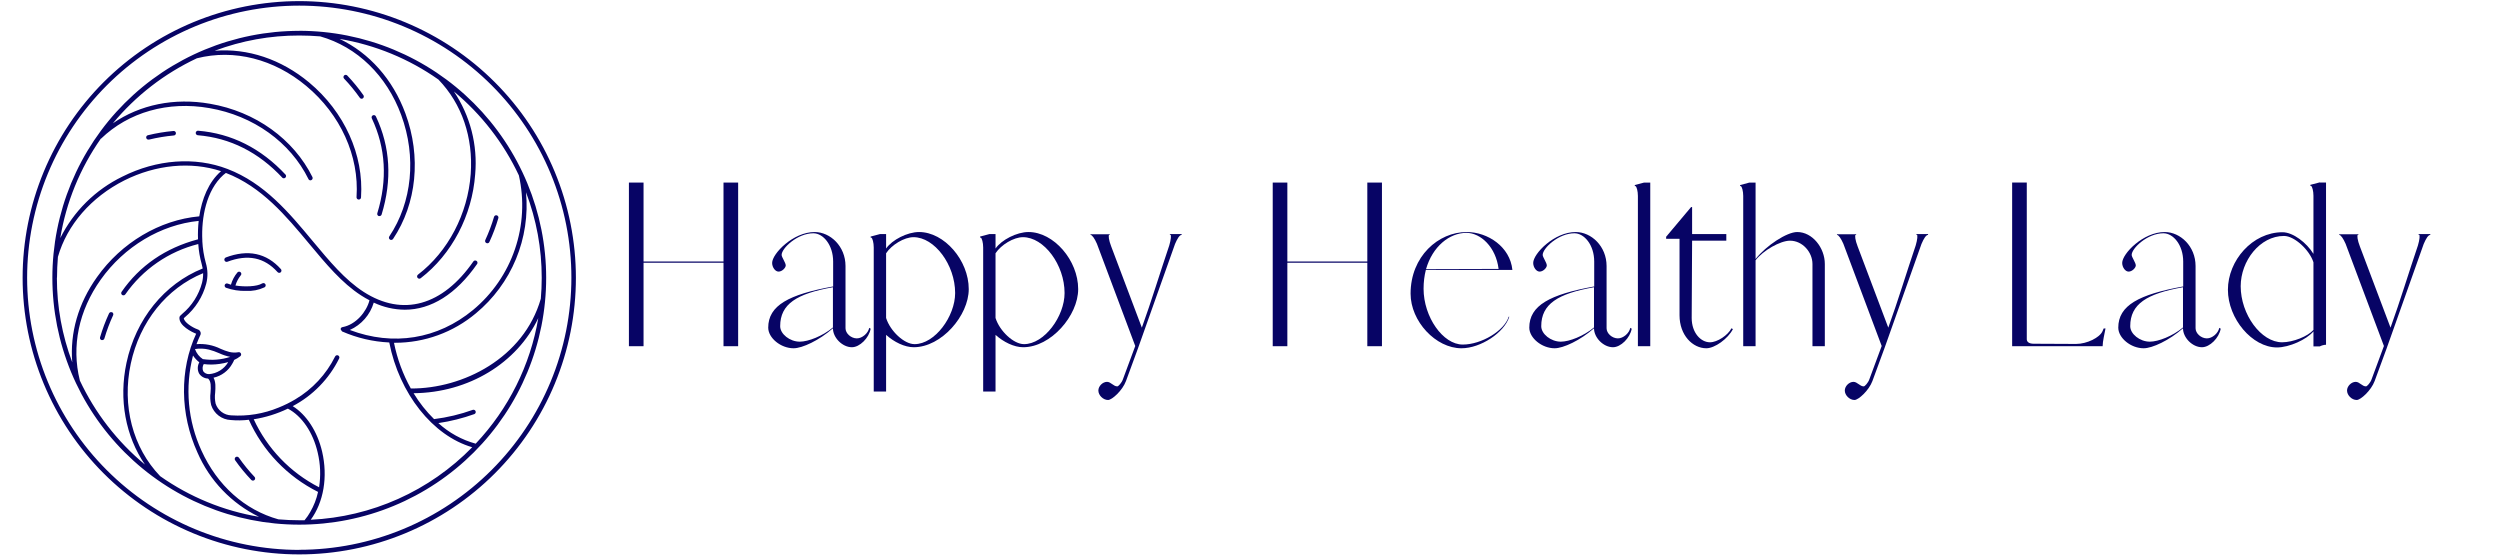
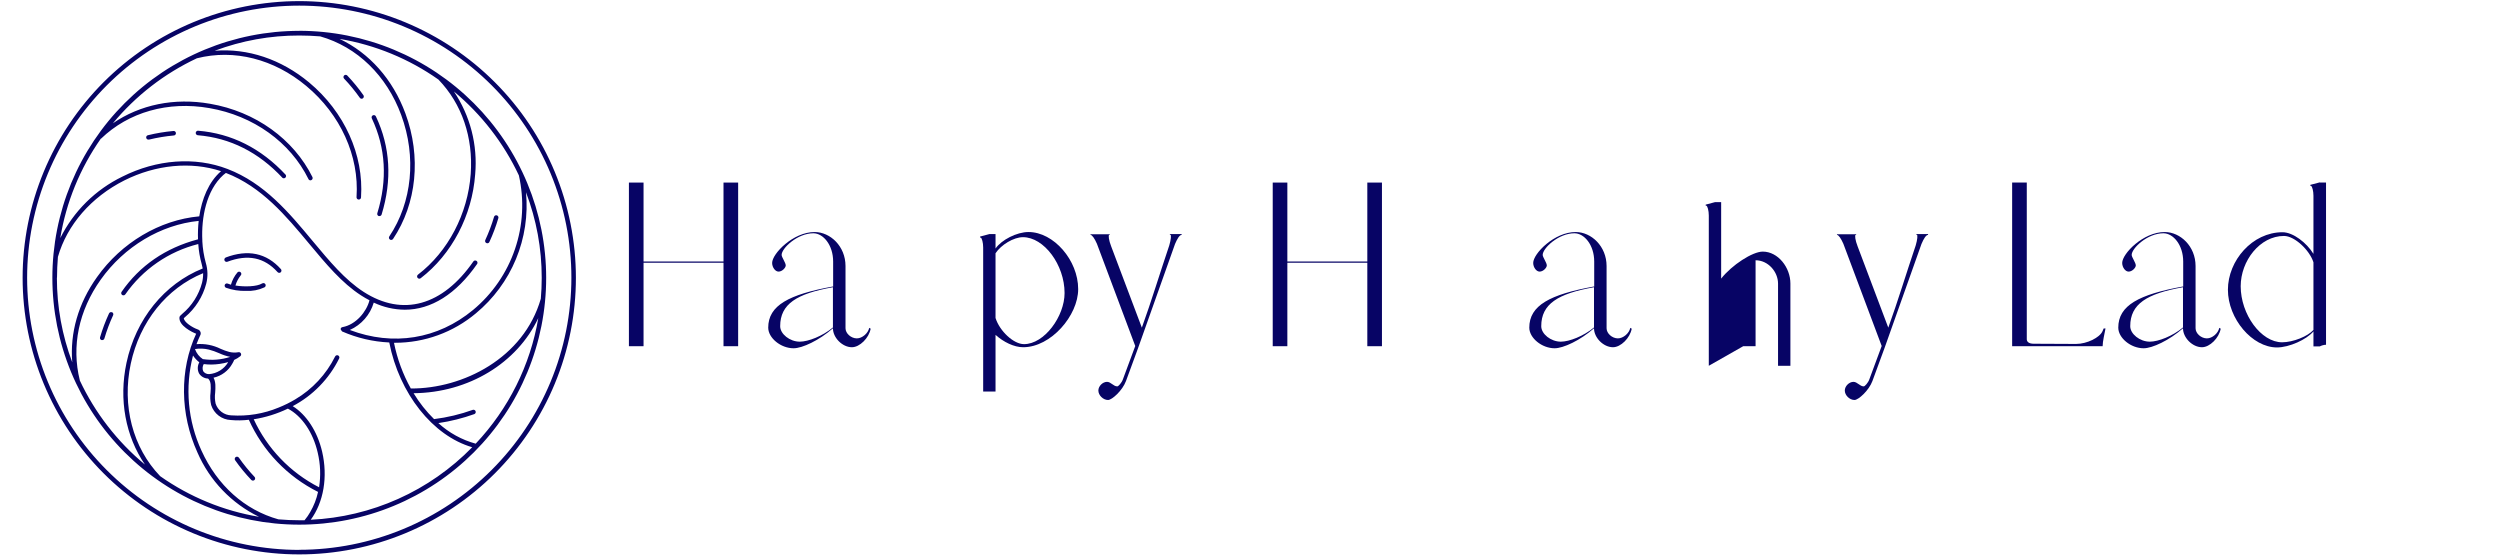
<svg xmlns="http://www.w3.org/2000/svg" xmlns:ns1="http://www.serif.com/" width="100%" height="100%" viewBox="0 0 4688 1042" xml:space="preserve" style="fill-rule:evenodd;clip-rule:evenodd;stroke-linejoin:round;stroke-miterlimit:2;">
  <g id="surface1">
    <g>
      <clipPath id="_clip1">
        <rect x="42.432" y="2.083" width="1037.5" height="1037.34" />
      </clipPath>
      <g clip-path="url(#_clip1)">
        <path d="M370.85,253.597c60.709,5.013 114.16,31.917 158.935,79.997c0.847,0.569 1.774,0.814 2.783,0.716c1.026,-0.098 1.888,-0.505 2.605,-1.221c0.732,-0.716 1.139,-1.595 1.237,-2.604c0.081,-1.009 -0.147,-1.937 -0.717,-2.783c-46.256,-49.675 -101.53,-77.458 -164.42,-82.601c-1.107,0 -2.067,0.374 -2.881,1.123c-0.814,0.749 -1.27,1.676 -1.367,2.767c-0.082,1.107 0.211,2.1 0.879,2.962c0.683,0.879 1.562,1.4 2.653,1.579l0.293,0.065Zm309.619,-69.206c0.455,-0.325 0.83,-0.716 1.123,-1.188c0.293,-0.488 0.488,-0.993 0.586,-1.546c0.097,-0.553 0.081,-1.107 -0.049,-1.66c-0.114,-0.537 -0.342,-1.042 -0.667,-1.498c-9.196,-13.053 -19.304,-25.374 -30.323,-36.93c-0.813,-0.814 -1.79,-1.221 -2.946,-1.221c-1.155,0 -2.132,0.407 -2.946,1.221c-0.797,0.814 -1.188,1.807 -1.188,2.946c0,1.139 0.391,2.132 1.188,2.946c10.694,11.279 20.524,23.258 29.493,35.937c0.83,1.205 1.969,1.807 3.418,1.823c0.846,-0.065 1.611,-0.341 2.311,-0.83Zm27.067,215.511c-0.163,0.537 -0.212,1.091 -0.163,1.644c0.049,0.57 0.195,1.091 0.456,1.595c0.26,0.489 0.602,0.928 1.041,1.286c0.424,0.358 0.912,0.619 1.449,0.798l1.237,0c0.928,-0.017 1.774,-0.293 2.523,-0.847c0.748,-0.553 1.269,-1.286 1.546,-2.164c19.889,-64.893 16.276,-126.661 -10.612,-183.659c-0.212,-0.554 -0.537,-1.042 -0.944,-1.465c-0.407,-0.423 -0.895,-0.733 -1.449,-0.96c-0.537,-0.212 -1.106,-0.326 -1.692,-0.31c-0.602,0.017 -1.156,0.147 -1.693,0.407c-0.537,0.244 -0.993,0.602 -1.383,1.042c-0.391,0.439 -0.684,0.944 -0.863,1.514c-0.179,0.553 -0.244,1.123 -0.179,1.725c0.065,0.586 0.228,1.139 0.521,1.644c26.025,55.224 29.443,114.99 10.205,177.75Zm204.541,55.876c0.569,0.277 1.155,0.423 1.774,0.407c0.83,0.016 1.579,-0.195 2.279,-0.635c0.683,-0.439 1.204,-1.042 1.562,-1.774c6.706,-14.486 12.321,-29.394 16.813,-44.727c0.163,-0.537 0.212,-1.074 0.163,-1.643c-0.065,-0.554 -0.212,-1.075 -0.488,-1.563c-0.261,-0.504 -0.619,-0.928 -1.042,-1.269c-0.439,-0.358 -0.928,-0.619 -1.465,-0.765c-0.537,-0.163 -1.09,-0.228 -1.644,-0.163c-0.553,0.049 -1.09,0.211 -1.578,0.472c-0.489,0.26 -0.912,0.618 -1.27,1.058c-0.358,0.439 -0.602,0.928 -0.765,1.465c-4.411,14.908 -9.88,29.41 -16.406,43.538c-0.228,0.505 -0.358,1.042 -0.391,1.595c-0.016,0.57 0.065,1.107 0.261,1.628c0.195,0.537 0.472,1.009 0.862,1.416c0.375,0.407 0.83,0.732 1.335,0.96Zm-633.252,-194.092l0.993,0c15.12,-3.646 30.42,-6.185 45.898,-7.617c0.602,0 1.156,-0.13 1.709,-0.374c0.537,-0.244 0.993,-0.586 1.4,-1.026c0.39,-0.439 0.683,-0.944 0.862,-1.513c0.196,-0.554 0.261,-1.123 0.196,-1.709c-0.049,-0.603 -0.212,-1.156 -0.505,-1.661c-0.276,-0.52 -0.651,-0.96 -1.123,-1.318c-0.472,-0.374 -0.993,-0.618 -1.562,-0.765c-0.57,-0.146 -1.156,-0.163 -1.742,-0.065c-15.918,1.449 -31.657,4.069 -47.184,7.845c-0.553,0.065 -1.074,0.244 -1.563,0.505c-0.472,0.276 -0.895,0.634 -1.237,1.074c-0.341,0.439 -0.585,0.911 -0.732,1.448c-0.146,0.538 -0.179,1.075 -0.114,1.628c0.065,0.553 0.228,1.074 0.505,1.546c0.276,0.489 0.618,0.895 1.058,1.254c0.439,0.341 0.927,0.585 1.448,0.732c0.537,0.146 1.074,0.195 1.628,0.13l0.065,-0.114Zm144.238,221.354c-0.976,0.472 -1.676,1.237 -2.067,2.246c-0.407,1.026 -0.423,2.051 -0.032,3.077c0.39,1.025 1.074,1.774 2.067,2.278c0.976,0.489 1.985,0.586 3.043,0.293c38.64,-14.632 69.499,-8.317 94.401,19.304c0.83,0.927 1.872,1.399 3.125,1.416c1.074,0.016 2.018,-0.342 2.832,-1.075c0.83,-0.781 1.27,-1.741 1.351,-2.88c0.065,-1.14 -0.276,-2.133 -1.009,-3.011c-27.132,-30.323 -61.995,-37.582 -103.711,-21.778l0,0.13Zm68.327,48.552c-9.57,5.892 -32.633,6.608 -49.919,3.825c2.084,-6.918 5.371,-13.216 9.847,-18.881c0.814,-0.813 1.221,-1.79 1.221,-2.945c0,-1.14 -0.407,-2.133 -1.221,-2.946c-0.813,-0.798 -1.806,-1.189 -2.946,-1.189c-1.139,0 -2.115,0.391 -2.946,1.189c-5.794,6.852 -9.928,14.599 -12.386,23.242c-2.018,-0.537 -3.987,-1.221 -5.908,-2.067c-0.504,-0.228 -1.042,-0.342 -1.611,-0.358c-0.554,0 -1.091,0.081 -1.611,0.293c-0.521,0.211 -0.977,0.504 -1.384,0.895c-0.407,0.39 -0.716,0.846 -0.928,1.351c-0.228,0.521 -0.358,1.058 -0.374,1.627c0,0.57 0.098,1.107 0.293,1.628c0.212,0.537 0.504,0.993 0.895,1.4c0.391,0.407 0.846,0.732 1.367,0.96c12.142,4.281 24.642,6.25 37.517,5.892c12.044,0.651 23.551,-1.563 34.505,-6.608c0.553,-0.261 1.025,-0.619 1.416,-1.074c0.374,-0.456 0.667,-0.977 0.83,-1.547c0.179,-0.586 0.211,-1.172 0.146,-1.774c-0.081,-0.586 -0.276,-1.139 -0.602,-1.66c-0.309,-0.504 -0.716,-0.944 -1.221,-1.286c-0.488,-0.325 -1.041,-0.553 -1.627,-0.667c-0.586,-0.114 -1.188,-0.098 -1.758,0.049c-0.586,0.146 -1.123,0.39 -1.595,0.765l0,-0.114Zm-43.538,326.595c-0.326,-0.472 -0.717,-0.846 -1.189,-1.156c-0.472,-0.309 -0.992,-0.521 -1.546,-0.618c-0.553,-0.098 -1.107,-0.082 -1.66,0.032c-0.553,0.131 -1.058,0.358 -1.514,0.684c-0.455,0.325 -0.846,0.716 -1.139,1.188c-0.309,0.472 -0.505,0.993 -0.602,1.546c-0.098,0.554 -0.098,1.091 0.016,1.644c0.13,0.554 0.342,1.058 0.667,1.514c9.196,13.07 19.304,25.374 30.323,36.93c0.83,0.895 1.855,1.319 3.06,1.302c1.155,0.033 2.132,-0.374 2.962,-1.172c0.39,-0.39 0.7,-0.846 0.911,-1.351c0.212,-0.52 0.326,-1.057 0.326,-1.611c0,-0.553 -0.114,-1.074 -0.326,-1.595c-0.211,-0.504 -0.521,-0.96 -0.911,-1.351c-10.677,-11.312 -20.475,-23.34 -29.378,-36.1l0,0.114Zm113.33,-800.342c-7.585,0 -15.153,0.195 -22.722,0.57c-7.568,0.358 -15.12,0.927 -22.672,1.66c-7.536,0.749 -15.056,1.676 -22.543,2.783c-7.503,1.107 -14.957,2.409 -22.395,3.89c-7.439,1.481 -14.828,3.141 -22.168,4.981c-7.357,1.839 -14.649,3.857 -21.908,6.054c-7.243,2.197 -14.437,4.574 -21.582,7.129c-7.129,2.555 -14.193,5.274 -21.191,8.171c-6.999,2.913 -13.933,5.973 -20.785,9.212c-6.852,3.239 -13.607,6.641 -20.296,10.221c-6.673,3.565 -13.265,7.308 -19.775,11.198c-6.495,3.89 -12.891,7.943 -19.19,12.158c-6.315,4.216 -12.5,8.578 -18.587,13.086c-6.087,4.509 -12.061,9.18 -17.92,13.981c-5.859,4.802 -11.589,9.75 -17.204,14.844c-5.615,5.095 -11.1,10.319 -16.455,15.674c-5.355,5.355 -10.579,10.84 -15.674,16.455c-5.094,5.615 -10.042,11.345 -14.844,17.204c-4.801,5.859 -9.472,11.833 -13.981,17.92c-4.508,6.087 -8.87,12.272 -13.086,18.571c-4.215,6.315 -8.252,12.711 -12.158,19.206c-3.89,6.494 -7.633,13.085 -11.198,19.775c-3.58,6.689 -6.982,13.444 -10.221,20.296c-3.239,6.852 -6.315,13.786 -9.212,20.785c-2.897,6.998 -5.616,14.062 -8.171,21.191c-2.555,7.145 -4.931,14.339 -7.129,21.582c-2.197,7.259 -4.215,14.551 -6.054,21.908c-1.856,7.34 -3.516,14.746 -4.981,22.168c-1.481,7.438 -2.783,14.892 -3.89,22.395c-1.107,7.487 -2.034,15.007 -2.783,22.559c-0.749,7.536 -1.302,15.088 -1.677,22.656c-0.374,7.569 -0.553,15.137 -0.553,22.722c0,7.584 0.179,15.153 0.553,22.721c0.375,7.568 0.928,15.12 1.677,22.656c0.732,7.552 1.66,15.056 2.783,22.559c1.107,7.487 2.409,14.958 3.874,22.396c1.481,7.422 3.141,14.811 4.98,22.168c1.839,7.356 3.858,14.648 6.071,21.907c2.198,7.243 4.574,14.437 7.129,21.566c2.539,7.145 5.274,14.209 8.171,21.208c2.897,6.998 5.973,13.932 9.212,20.768c3.239,6.852 6.641,13.623 10.205,20.312c3.581,6.674 7.308,13.265 11.214,19.759c3.89,6.511 7.943,12.907 12.158,19.206c4.2,6.299 8.562,12.5 13.086,18.587c4.509,6.088 9.164,12.045 13.981,17.904c4.802,5.859 9.75,11.605 14.844,17.204c5.078,5.615 10.303,11.116 15.658,16.471c5.371,5.355 10.856,10.58 16.471,15.658c5.599,5.094 11.345,10.042 17.204,14.844c5.859,4.817 11.833,9.472 17.92,13.981c6.071,4.524 12.272,8.886 18.571,13.086c6.299,4.215 12.695,8.268 19.206,12.158c6.494,3.906 13.085,7.633 19.775,11.214c6.673,3.564 13.444,6.966 20.296,10.205c6.852,3.239 13.77,6.315 20.768,9.212c6.999,2.897 14.079,5.632 21.208,8.187c7.129,2.555 14.323,4.932 21.582,7.129c7.243,2.197 14.551,4.216 21.891,6.055c7.357,1.839 14.746,3.499 22.185,4.98c7.421,1.481 14.892,2.767 22.379,3.89c7.503,1.107 15.023,2.035 22.559,2.783c7.552,0.733 15.104,1.302 22.672,1.661c7.569,0.374 15.137,0.569 22.722,0.569c7.568,0 15.136,-0.195 22.705,-0.569c7.568,-0.359 15.12,-0.928 22.672,-1.661c7.536,-0.748 15.056,-1.676 22.559,-2.783c7.487,-1.107 14.958,-2.409 22.379,-3.89c7.439,-1.481 14.828,-3.141 22.168,-4.98c7.357,-1.839 14.665,-3.858 21.908,-6.055c7.259,-2.197 14.453,-4.574 21.582,-7.129c7.129,-2.555 14.193,-5.273 21.191,-8.187c7.015,-2.897 13.933,-5.957 20.785,-9.196c6.852,-3.255 13.607,-6.657 20.296,-10.221c6.69,-3.581 13.281,-7.308 19.775,-11.214c6.495,-3.89 12.891,-7.943 19.206,-12.158c6.299,-4.2 12.484,-8.562 18.571,-13.086c6.087,-4.509 12.061,-9.164 17.92,-13.981c5.859,-4.802 11.589,-9.75 17.204,-14.844c5.615,-5.095 11.1,-10.319 16.455,-15.674c5.355,-5.355 10.579,-10.84 15.674,-16.455c5.094,-5.615 10.042,-11.361 14.844,-17.22c4.801,-5.843 9.472,-11.817 13.981,-17.904c4.508,-6.087 8.87,-12.288 13.086,-18.587c4.215,-6.299 8.268,-12.712 12.158,-19.206c3.89,-6.494 7.633,-13.086 11.198,-19.775c3.58,-6.69 6.982,-13.444 10.221,-20.296c3.239,-6.853 6.315,-13.786 9.212,-20.785c2.897,-6.999 5.616,-14.062 8.171,-21.208c2.555,-7.129 4.932,-14.323 7.129,-21.582c2.197,-7.242 4.232,-14.55 6.071,-21.907c1.839,-7.341 3.499,-14.73 4.98,-22.168c1.465,-7.438 2.767,-14.893 3.874,-22.396c1.123,-7.503 2.051,-15.023 2.783,-22.559c0.749,-7.535 1.302,-15.104 1.677,-22.672c0.374,-7.568 0.553,-15.137 0.553,-22.721c0,-7.569 -0.195,-15.137 -0.57,-22.706c-0.374,-7.568 -0.944,-15.12 -1.692,-22.656c-0.749,-7.536 -1.677,-15.055 -2.8,-22.558c-1.123,-7.487 -2.409,-14.942 -3.906,-22.38c-1.481,-7.422 -3.141,-14.811 -4.981,-22.168c-1.855,-7.34 -3.873,-14.632 -6.071,-21.891c-2.213,-7.243 -4.589,-14.437 -7.145,-21.566c-2.555,-7.129 -5.29,-14.193 -8.187,-21.191c-2.897,-6.999 -5.973,-13.933 -9.212,-20.769c-3.239,-6.852 -6.657,-13.623 -10.221,-20.296c-3.581,-6.673 -7.308,-13.265 -11.214,-19.759c-3.89,-6.51 -7.943,-12.907 -12.159,-19.206c-4.199,-6.298 -8.561,-12.483 -13.086,-18.571c-4.508,-6.087 -9.163,-12.044 -13.964,-17.903c-4.818,-5.86 -9.766,-11.589 -14.844,-17.204c-5.095,-5.615 -10.319,-11.1 -15.674,-16.455c-5.355,-5.355 -10.84,-10.58 -16.455,-15.674c-5.615,-5.094 -11.344,-10.042 -17.204,-14.844c-5.843,-4.801 -11.816,-9.472 -17.903,-13.981c-6.088,-4.508 -12.273,-8.87 -18.571,-13.086c-6.299,-4.215 -12.696,-8.268 -19.19,-12.158c-6.494,-3.906 -13.086,-7.633 -19.759,-11.214c-6.689,-3.565 -13.444,-6.983 -20.296,-10.222c-6.852,-3.238 -13.77,-6.315 -20.768,-9.212c-6.999,-2.913 -14.063,-5.631 -21.192,-8.203c-7.129,-2.555 -14.323,-4.932 -21.566,-7.129c-7.259,-2.213 -14.55,-4.232 -21.891,-6.087c-7.357,-1.839 -14.746,-3.499 -22.168,-4.98c-7.438,-1.498 -14.892,-2.8 -22.379,-3.907c-7.504,-1.123 -15.023,-2.051 -22.559,-2.799c-7.536,-0.749 -15.088,-1.319 -22.656,-1.693c-7.569,-0.391 -15.137,-0.57 -22.705,-0.586l0,0.114Zm-371.68,202.132c51.676,-49.739 125.602,-70.801 203.011,-57.291c82.585,14.225 151.904,64.013 185.889,133.089c0.765,1.611 2.05,2.425 3.841,2.425c0.683,-0.033 1.334,-0.228 1.937,-0.586c0.602,-0.342 1.09,-0.814 1.465,-1.4c0.374,-0.586 0.585,-1.22 0.651,-1.904c0.065,-0.7 -0.033,-1.367 -0.277,-2.018c-35.401,-71.55 -107.031,-123.063 -192.09,-137.696c-67.025,-11.8 -131.575,1.709 -182.243,36.638c21.452,-25.863 45.459,-49.089 72.022,-69.662c26.578,-20.573 55.078,-37.988 85.498,-52.278c69.791,-17.692 144.482,1.351 205.013,51.806c64.241,53.451 99.577,131.315 94.385,208.187c-0.098,0.586 -0.066,1.172 0.081,1.758c0.146,0.57 0.407,1.107 0.781,1.579c0.374,0.455 0.814,0.83 1.351,1.123c0.521,0.276 1.091,0.439 1.676,0.472c0.603,0.049 1.189,-0.033 1.742,-0.244c0.57,-0.196 1.058,-0.505 1.497,-0.928c0.424,-0.407 0.765,-0.895 0.993,-1.449c0.228,-0.553 0.326,-1.123 0.31,-1.725c5.322,-79.574 -31.137,-160.107 -97.461,-215.332c-52.507,-43.652 -115.332,-64.421 -176.986,-59.342c51.188,-19.141 104.118,-28.679 158.756,-28.614c13.217,0 26.254,0.586 39.177,1.644c69.271,19.71 124.609,73.454 151.855,147.494c28.907,78.466 20.541,163.541 -22.298,227.555c-0.325,0.456 -0.553,0.96 -0.667,1.514c-0.114,0.553 -0.13,1.106 -0.016,1.66c0.097,0.553 0.309,1.074 0.634,1.546c0.31,0.472 0.7,0.863 1.172,1.172c0.7,0.504 1.481,0.765 2.36,0.765c1.498,-0.033 2.686,-0.651 3.532,-1.888c44.369,-66.244 53.109,-154.216 23.193,-235.221c-23.6,-64.063 -67.675,-113.493 -123.535,-139.877c33.382,5.615 65.723,14.86 97.022,27.735c31.299,12.874 60.791,29.052 88.46,48.551c43.945,45.606 65.365,108.317 60.466,176.986c-5.42,74.918 -42.416,145.54 -98.877,188.786c-0.44,0.341 -0.814,0.748 -1.091,1.22c-0.293,0.489 -0.472,1.009 -0.553,1.563c-0.082,0.553 -0.049,1.09 0.097,1.644c0.147,0.537 0.391,1.025 0.717,1.481c0.341,0.439 0.748,0.814 1.237,1.09c0.472,0.293 0.992,0.472 1.546,0.554c0.553,0.065 1.107,0.048 1.644,-0.098c0.537,-0.147 1.041,-0.391 1.481,-0.732c58.398,-44.776 96.582,-117.627 102.181,-194.971c1.204,-13.607 1.253,-27.197 0.13,-40.804c-1.107,-13.607 -3.369,-27.018 -6.755,-40.235c-3.401,-13.216 -7.894,-26.058 -13.476,-38.509c-5.583,-12.451 -12.175,-24.349 -19.776,-35.677c25.814,21.452 49.008,45.459 69.564,72.005c20.541,26.547 37.972,55.013 52.263,85.401c2.571,11.426 4.345,22.965 5.338,34.635c0.993,11.67 1.172,23.34 0.537,35.043c-0.618,11.686 -2.034,23.291 -4.264,34.781c-2.214,11.491 -5.225,22.787 -9.001,33.871c-3.776,11.084 -8.301,21.859 -13.558,32.324c-5.257,10.449 -11.214,20.508 -17.854,30.143c-6.657,9.652 -13.933,18.783 -21.843,27.425c-7.894,8.627 -16.357,16.683 -25.374,24.154c-66.309,54.867 -149.919,68.262 -231.039,37.468c5.388,-2.409 10.433,-5.355 15.17,-8.855c4.736,-3.499 9.033,-7.454 12.906,-11.881c3.874,-4.427 7.243,-9.229 10.075,-14.388c2.832,-5.16 5.078,-10.563 6.755,-16.211c18.441,8.691 37.842,13.135 58.219,13.346c49.268,0 96.354,-29.15 135.694,-85.905c0.586,-0.96 0.748,-1.985 0.52,-3.076c-0.227,-1.107 -0.813,-1.969 -1.725,-2.604c-0.927,-0.635 -1.937,-0.879 -3.043,-0.716c-1.107,0.163 -2.019,0.683 -2.718,1.562c-57.813,83.48 -132.797,104.362 -205.827,57.341c-34.994,-22.542 -64.242,-57.699 -95.28,-94.922c-44.597,-53.63 -90.739,-109.082 -160.287,-135.693c-60.661,-23.243 -132.454,-17.985 -196.989,14.453c-12.532,6.087 -24.495,13.151 -35.856,21.207c-11.377,8.041 -22.005,16.976 -31.901,26.775c-9.912,9.814 -18.929,20.361 -27.099,31.656c-8.155,11.28 -15.349,23.161 -21.55,35.645c5.518,-33.578 14.697,-66.13 27.555,-97.624c12.859,-31.51 29.069,-61.181 48.617,-89.046l0.293,0.13Zm-82.601,260.808c0,-13.152 0.651,-26.189 1.709,-39.112c17.122,-59.928 62.484,-112.093 124.658,-143.408c59.001,-29.508 124.724,-35.872 181.25,-17.285c-23.6,20.589 -35.937,52.327 -40.836,84.717c-74.268,6.77 -145.834,49.251 -191.667,113.802c-35.4,49.381 -51.091,105.062 -46.501,159.993c-19.205,-51.204 -28.825,-104.134 -28.841,-158.821l0.228,0.114Zm42.773,192.334c-15.917,-63.656 -2.067,-130.681 39.242,-188.786c44.01,-61.947 112.5,-102.946 183.643,-110.091c-1.254,11.474 -1.661,22.981 -1.237,34.521c-61.182,16.276 -109.375,49.43 -143.295,98.454c-0.325,0.456 -0.553,0.96 -0.683,1.513c-0.114,0.554 -0.13,1.107 -0.033,1.661c0.098,0.553 0.309,1.074 0.619,1.546c0.309,0.472 0.683,0.862 1.155,1.188c0.716,0.472 1.498,0.7 2.36,0.7c1.514,0.032 2.686,-0.57 3.548,-1.823c8.106,-11.637 17.188,-22.461 27.247,-32.471c10.058,-10.009 20.931,-19.059 32.617,-27.116c11.67,-8.056 23.974,-15.006 36.898,-20.849c12.939,-5.86 26.285,-10.498 40.039,-13.965c0.846,12.777 2.978,25.325 6.429,37.646c0.765,2.832 1.416,5.551 1.888,8.204c-72.087,28.955 -125.472,94.921 -142.937,176.985c-14.697,68.783 -1.774,137.63 34.62,190.723c-25.961,-21.517 -49.268,-45.638 -69.906,-72.315c-20.654,-26.676 -38.135,-55.306 -52.441,-85.839l0.227,0.114Zm150.684,179.817c-51.383,-53.385 -71.973,-132.096 -55.159,-210.905c16.813,-78.825 67.252,-141.601 135.693,-169.743c0.098,6.12 -0.586,12.126 -2.067,18.067c-3.044,11.377 -7.715,22.038 -14.046,31.982c-6.332,9.929 -14.03,18.685 -23.064,26.237c-3.597,3.19 -4.964,4.427 -5.192,6.543c-1.595,15.528 24.008,28.028 31.316,30.681c-31.267,67.61 -30.372,150.732 2.425,222.77c5.68,13.069 12.467,25.537 20.345,37.402c7.894,11.865 16.764,22.933 26.627,33.219c9.864,10.303 20.541,19.646 32.048,28.028c11.523,8.398 23.681,15.706 36.491,21.94c-33.366,-5.599 -65.69,-14.844 -96.989,-27.702c-31.283,-12.858 -60.775,-29.036 -88.428,-48.519Zm80.469,-219.173c-7.227,-4.704 -12.289,-11.116 -15.218,-19.222c8.789,-1.383 17.529,-1.025 26.188,1.058c6.494,1.709 12.809,3.923 18.945,6.657c6.738,3.157 13.753,5.469 21.061,6.966c-16.666,5.387 -33.658,6.803 -50.976,4.248l0,0.293Zm46.728,5.908c-1.871,3.093 -4.069,5.941 -6.624,8.513c-2.539,2.571 -5.355,4.801 -8.431,6.705c-3.076,1.905 -6.331,3.418 -9.782,4.558c-3.434,1.123 -6.95,1.823 -10.563,2.099c-2.197,0.114 -4.281,-0.309 -6.25,-1.269c-1.969,-0.961 -3.581,-2.344 -4.85,-4.151c-0.912,-2.181 -1.286,-4.459 -1.107,-6.819c0.179,-2.36 0.879,-4.558 2.116,-6.576c4.785,0.619 9.586,0.912 14.388,0.895c10.563,-0.162 20.931,-1.644 31.103,-4.492l0,0.537Zm143.588,295.915l-9.961,0c-13.168,0 -26.254,-0.586 -39.128,-1.709c-63.346,-17.692 -114.567,-63.721 -144.173,-128.727c-6.397,-13.867 -11.556,-28.174 -15.479,-42.92c-3.922,-14.746 -6.575,-29.736 -7.926,-44.938c-1.351,-15.202 -1.416,-30.404 -0.163,-45.622c1.27,-15.218 3.809,-30.208 7.634,-44.987c3.255,4.883 7.177,9.131 11.8,12.744c-1.807,3.206 -2.751,6.641 -2.849,10.319c-0.097,3.678 0.684,7.162 2.312,10.449c1.839,2.946 4.264,5.274 7.275,6.983c3.011,1.725 6.25,2.62 9.717,2.702c5.908,5.192 5.322,15.397 4.606,26.188c-1.042,7.942 -0.651,15.804 1.188,23.6c1.27,3.923 3.093,7.568 5.469,10.921c2.392,3.369 5.224,6.299 8.496,8.806c3.271,2.49 6.852,4.443 10.726,5.843c3.874,1.416 7.877,2.213 11.995,2.392c11.328,1.042 22.64,0.879 33.92,-0.472c6.559,14.567 14.29,28.467 23.225,41.699c8.936,13.249 18.93,25.619 29.997,37.142c11.052,11.524 23.015,22.022 35.856,31.511c12.858,9.472 26.433,17.773 40.723,24.918c-2.93,13.412 -7.845,26.026 -14.762,37.875c-2.93,5.241 -6.332,10.156 -10.205,14.762l-0.293,0.521Zm-95.573,-189.307c22.395,-3.532 43.815,-10.188 64.257,-20.003c26.237,13.802 47.185,44.482 55.974,82.585c5.094,21.468 5.941,43.099 2.539,64.892c-13.428,-6.868 -26.205,-14.811 -38.314,-23.812c-12.126,-9.017 -23.405,-18.961 -33.838,-29.85c-10.449,-10.905 -19.922,-22.591 -28.418,-35.058c-8.496,-12.484 -15.885,-25.57 -22.2,-39.291l0,0.537Zm106.852,188.786c24.528,-33.219 32.617,-80.892 21.647,-128.141c-8.919,-38.119 -29.508,-69.32 -55.159,-85.319c18.798,-9.929 35.628,-22.494 50.488,-37.728c14.844,-15.218 27.002,-32.357 36.474,-51.416c0.293,-0.505 0.472,-1.058 0.554,-1.644c0.065,-0.586 0.016,-1.156 -0.163,-1.725c-0.163,-0.57 -0.439,-1.074 -0.83,-1.53c-0.374,-0.456 -0.83,-0.798 -1.367,-1.058c-0.537,-0.26 -1.091,-0.407 -1.677,-0.44c-0.602,-0.016 -1.172,0.082 -1.725,0.293c-0.553,0.212 -1.025,0.521 -1.449,0.944c-0.423,0.424 -0.748,0.896 -0.96,1.449c-8.301,16.65 -18.799,31.787 -31.478,45.41c-12.679,13.623 -27.018,25.179 -43.034,34.652c-9.96,5.957 -20.312,11.084 -31.087,15.397c-14.046,5.827 -28.58,9.993 -43.587,12.467c-15.006,2.474 -30.094,3.223 -45.264,2.214c-3.304,-0.081 -6.51,-0.684 -9.619,-1.758c-3.109,-1.09 -5.989,-2.62 -8.626,-4.59c-2.637,-1.985 -4.915,-4.313 -6.836,-6.982c-1.921,-2.686 -3.402,-5.599 -4.427,-8.724c-1.465,-6.836 -1.742,-13.721 -0.814,-20.654c0.651,-9.489 1.351,-20.004 -3.125,-27.897c7.536,-1.677 14.388,-4.818 20.557,-9.457c6.185,-4.622 11.116,-10.335 14.827,-17.09c1.335,-2.164 2.458,-4.427 3.369,-6.787c4.086,-1.823 7.878,-4.134 11.394,-6.901c0.781,-0.602 1.302,-1.383 1.546,-2.344c0.26,-0.96 0.179,-1.904 -0.244,-2.815c-0.407,-0.896 -1.058,-1.579 -1.937,-2.035c-0.895,-0.439 -1.823,-0.57 -2.8,-0.358c-12.744,2.23 -22.233,-1.709 -33.203,-6.315c-14.323,-7.08 -29.443,-10.026 -45.377,-8.854c2.246,-5.892 4.72,-11.8 7.503,-17.692c0.26,-0.602 0.39,-1.237 0.407,-1.888c0.081,-0.928 -0.017,-1.823 -0.261,-2.718c-0.244,-0.879 -0.651,-1.709 -1.188,-2.442c-0.537,-0.748 -1.188,-1.383 -1.953,-1.888c-0.765,-0.521 -1.595,-0.879 -2.49,-1.09c-10.335,-3.662 -25.195,-13.526 -25.912,-20.834l2.36,-2.132c9.685,-8.122 17.904,-17.529 24.675,-28.206c6.771,-10.661 11.784,-22.103 15.039,-34.326c3.385,-13.2 3.109,-26.351 -0.83,-39.405c-3.581,-13.134 -5.729,-26.513 -6.429,-40.12c0.114,-0.553 0.114,-1.091 0,-1.644c-2.132,-42.725 7.487,-94.043 39.29,-122.77c1.644,-1.481 3.239,-2.653 4.899,-3.89c67.188,25.895 112.5,80.338 156.332,132.975c31.445,37.744 61.116,73.438 97.168,96.68c5.257,3.369 10.498,6.445 15.755,9.147c-5.436,21.419 -25.554,45.85 -50.684,50.325c-0.569,0.082 -1.107,0.277 -1.595,0.586l-0.7,0.603c-0.228,0.244 -0.423,0.52 -0.586,0.813c-0.211,0.326 -0.374,0.651 -0.472,1.01c-0.032,0.276 -0.032,0.553 0,0.83c0,0.407 0,0.765 2.653,4.248c28.223,12.321 57.715,19.222 88.493,20.703c18.636,95.817 81.706,175.097 155.518,196.452c-9.912,10.156 -20.28,19.808 -31.087,28.987c-10.824,9.164 -22.038,17.806 -33.676,25.928c-11.621,8.122 -23.6,15.674 -35.937,22.673c-12.337,6.982 -24.984,13.395 -37.923,19.189c-12.94,5.811 -26.123,11.003 -39.551,15.56c-13.428,4.573 -27.035,8.496 -40.82,11.784c-13.802,3.287 -27.718,5.924 -41.765,7.91c-14.046,1.986 -28.141,3.304 -42.317,3.955l0.016,0.423Zm309.896,-143.017c-13.086,-3.565 -25.57,-8.61 -37.451,-15.137c-11.898,-6.527 -22.852,-14.372 -32.878,-23.503c23.112,-3.401 45.638,-9.049 67.611,-16.927c1.025,-0.456 1.741,-1.204 2.181,-2.23c0.439,-1.009 0.455,-2.05 0.081,-3.092c-0.374,-1.058 -1.058,-1.823 -2.051,-2.344c-0.993,-0.504 -2.018,-0.602 -3.092,-0.293c-23.617,8.48 -47.852,14.291 -72.754,17.399c-14.828,-14.583 -27.621,-30.761 -38.395,-48.551c103.353,-0.944 194.157,-56.755 233.854,-140.886c-3.727,21.94 -9.033,43.474 -15.934,64.633c-6.901,21.158 -15.3,41.682 -25.228,61.604c-9.912,19.922 -21.241,38.998 -33.968,57.259c-12.728,18.246 -26.709,35.466 -41.976,51.661l0,0.407Zm-121.713,-103.125c-15.087,-27.051 -25.683,-55.762 -31.787,-86.133l1.937,0c13.753,0 27.409,-1.205 40.951,-3.581c13.541,-2.393 26.774,-5.941 39.697,-10.645c12.923,-4.703 25.342,-10.498 37.24,-17.366c11.914,-6.869 23.144,-14.73 33.675,-23.568c8.219,-6.803 15.999,-14.079 23.34,-21.826c7.34,-7.747 14.176,-15.902 20.507,-24.495c6.348,-8.578 12.142,-17.513 17.399,-26.807c5.241,-9.294 9.913,-18.864 13.998,-28.711c4.085,-9.863 7.552,-19.938 10.4,-30.225c2.865,-10.27 5.078,-20.686 6.657,-31.25c1.595,-10.546 2.523,-21.158 2.816,-31.819c0.293,-10.677 -0.065,-21.322 -1.074,-31.934c19.661,51.725 29.492,105.241 29.492,160.531c0,13.2 -0.57,26.253 -1.709,39.111c-31.983,111.556 -146.257,168.783 -243.539,168.311l0,0.407Zm-209.423,-726.823c-8.496,0 -16.976,0.211 -25.456,0.618c-8.48,0.423 -16.943,1.042 -25.391,1.888c-8.447,0.83 -16.878,1.856 -25.276,3.109c-8.399,1.237 -16.765,2.702 -25.082,4.346c-8.333,1.66 -16.618,3.515 -24.853,5.582c-8.236,2.067 -16.407,4.33 -24.528,6.787c-8.122,2.474 -16.195,5.127 -24.186,7.992c-7.992,2.864 -15.902,5.924 -23.747,9.163c-7.845,3.256 -15.609,6.69 -23.275,10.319c-7.682,3.63 -15.267,7.455 -22.754,11.442c-7.487,4.004 -14.86,8.187 -22.152,12.549c-7.275,4.378 -14.453,8.919 -21.517,13.623c-7.047,4.72 -13.997,9.603 -20.817,14.665c-6.819,5.062 -13.509,10.286 -20.068,15.674c-6.559,5.387 -12.988,10.921 -19.271,16.618c-6.299,5.713 -12.435,11.556 -18.441,17.561c-6.005,6.006 -11.865,12.159 -17.561,18.441c-5.697,6.299 -11.247,12.712 -16.634,19.287c-5.388,6.56 -10.612,13.249 -15.658,20.069c-5.062,6.819 -9.945,13.753 -14.665,20.817c-4.72,7.064 -9.261,14.225 -13.623,21.517c-4.362,7.275 -8.545,14.664 -12.549,22.151c-4.004,7.487 -7.812,15.056 -11.442,22.738c-3.629,7.666 -7.08,15.43 -10.319,23.275c-3.255,7.845 -6.315,15.771 -9.163,23.763c-2.865,7.991 -5.534,16.048 -7.992,24.17c-2.457,8.121 -4.736,16.308 -6.787,24.544c-2.067,8.236 -3.922,16.504 -5.582,24.837c-1.661,8.334 -3.109,16.683 -4.346,25.082c-1.253,8.398 -2.295,16.829 -3.125,25.276c-0.83,8.448 -1.449,16.911 -1.872,25.391c-0.423,8.48 -0.618,16.96 -0.618,25.456c0,8.496 0.195,16.976 0.618,25.455c0.423,8.48 1.042,16.944 1.872,25.391c0.83,8.447 1.872,16.878 3.125,25.277c1.237,8.398 2.685,16.748 4.346,25.081c1.66,8.317 3.515,16.602 5.582,24.837c2.051,8.236 4.33,16.423 6.787,24.545c2.458,8.121 5.127,16.178 7.992,24.169c2.848,7.992 5.908,15.918 9.163,23.764c3.239,7.845 6.69,15.608 10.319,23.274c3.63,7.683 7.438,15.251 11.442,22.738c4.004,7.487 8.187,14.876 12.549,22.152c4.362,7.291 8.903,14.453 13.623,21.516c4.72,7.064 9.603,13.998 14.665,20.818c5.046,6.819 10.27,13.509 15.658,20.068c5.387,6.575 10.937,12.988 16.634,19.287c5.696,6.283 11.556,12.435 17.561,18.441c6.006,6.006 12.142,11.849 18.441,17.562c6.283,5.696 12.712,11.246 19.271,16.617c6.559,5.388 13.265,10.612 20.085,15.674c6.803,5.062 13.753,9.945 20.817,14.665c7.047,4.704 14.225,9.245 21.5,13.623c7.292,4.362 14.665,8.545 22.152,12.549c7.487,3.988 15.072,7.812 22.754,11.442c7.666,3.629 15.43,7.064 23.275,10.319c7.845,3.239 15.755,6.299 23.747,9.163c7.991,2.865 16.064,5.518 24.186,7.992c8.121,2.458 16.292,4.72 24.528,6.787c8.235,2.067 16.52,3.923 24.853,5.583c8.317,1.644 16.683,3.092 25.082,4.345c8.398,1.254 16.829,2.279 25.276,3.125c8.448,0.83 16.911,1.449 25.391,1.872c8.48,0.407 16.96,0.619 25.456,0.619c8.479,0 16.976,-0.212 25.455,-0.619c8.464,-0.423 16.944,-1.042 25.391,-1.872c8.447,-0.846 16.862,-1.871 25.26,-3.125c8.399,-1.253 16.765,-2.701 25.098,-4.345c8.317,-1.66 16.602,-3.516 24.837,-5.583c8.236,-2.067 16.407,-4.329 24.545,-6.787c8.121,-2.474 16.178,-5.127 24.17,-7.992c7.991,-2.864 15.917,-5.924 23.746,-9.163c7.845,-3.255 15.609,-6.69 23.291,-10.319c7.666,-3.63 15.251,-7.454 22.738,-11.442c7.487,-4.004 14.876,-8.187 22.152,-12.549c7.275,-4.378 14.453,-8.919 21.517,-13.623c7.047,-4.72 13.997,-9.603 20.817,-14.665c6.819,-5.062 13.509,-10.286 20.068,-15.674c6.559,-5.371 12.988,-10.921 19.287,-16.617c6.283,-5.713 12.435,-11.556 18.441,-17.562c5.989,-6.006 11.849,-12.158 17.545,-18.441c5.713,-6.299 11.247,-12.712 16.634,-19.287c5.388,-6.559 10.612,-13.249 15.658,-20.068c5.062,-6.82 9.945,-13.754 14.665,-20.818c4.72,-7.063 9.261,-14.225 13.623,-21.516c4.362,-7.276 8.545,-14.665 12.549,-22.152c4.004,-7.487 7.828,-15.055 11.458,-22.738c3.63,-7.666 7.064,-15.429 10.303,-23.274c3.255,-7.846 6.315,-15.772 9.163,-23.764c2.865,-7.991 5.534,-16.048 7.992,-24.169c2.474,-8.122 4.736,-16.309 6.787,-24.545c2.067,-8.235 3.922,-16.52 5.582,-24.837c1.661,-8.333 3.109,-16.683 4.362,-25.081c1.237,-8.399 2.279,-16.83 3.109,-25.277c0.83,-8.447 1.465,-16.911 1.872,-25.391c0.423,-8.479 0.635,-16.959 0.635,-25.455c-0.017,-8.48 -0.228,-16.976 -0.651,-25.44c-0.424,-8.48 -1.058,-16.943 -1.888,-25.39c-0.831,-8.448 -1.888,-16.862 -3.142,-25.261c-1.237,-8.398 -2.702,-16.764 -4.362,-25.081c-1.66,-8.334 -3.532,-16.602 -5.582,-24.837c-2.067,-8.236 -4.346,-16.407 -6.804,-24.528c-2.474,-8.122 -5.143,-16.179 -8.008,-24.17c-2.864,-7.992 -5.924,-15.902 -9.163,-23.747c-3.255,-7.845 -6.689,-15.593 -10.335,-23.259c-3.63,-7.682 -7.438,-15.25 -11.442,-22.737c-4.004,-7.487 -8.187,-14.877 -12.565,-22.152c-4.362,-7.275 -8.903,-14.453 -13.623,-21.501c-4.704,-7.063 -9.603,-13.997 -14.649,-20.817c-5.062,-6.803 -10.286,-13.492 -15.674,-20.052c-5.387,-6.575 -10.921,-12.988 -16.618,-19.287c-5.712,-6.282 -11.556,-12.435 -17.561,-18.424c-6.006,-6.006 -12.142,-11.866 -18.441,-17.562c-6.283,-5.697 -12.712,-11.247 -19.271,-16.634c-6.559,-5.371 -13.249,-10.596 -20.068,-15.658c-6.82,-5.062 -13.754,-9.944 -20.801,-14.665c-7.064,-4.72 -14.225,-9.261 -21.501,-13.623c-7.291,-4.362 -14.665,-8.545 -22.151,-12.548c-7.487,-4.004 -15.056,-7.829 -22.738,-11.459c-7.666,-3.629 -15.43,-7.064 -23.259,-10.319c-7.845,-3.255 -15.771,-6.315 -23.746,-9.179c-7.992,-2.849 -16.049,-5.518 -24.17,-7.992c-8.122,-2.458 -16.309,-4.736 -24.528,-6.803c-8.236,-2.067 -16.52,-3.923 -24.837,-5.583c-8.334,-1.66 -16.683,-3.125 -25.082,-4.378c-8.398,-1.254 -16.813,-2.295 -25.26,-3.125c-8.448,-0.847 -16.911,-1.465 -25.391,-1.888c-8.48,-0.424 -16.96,-0.651 -25.439,-0.651Zm0,1029.07c-8.366,0 -16.7,-0.212 -25.049,-0.619c-8.334,-0.407 -16.667,-1.025 -24.984,-1.839c-8.301,-0.83 -16.585,-1.839 -24.853,-3.076c-8.269,-1.221 -16.488,-2.653 -24.675,-4.281c-8.203,-1.627 -16.341,-3.45 -24.447,-5.485c-8.089,-2.034 -16.145,-4.248 -24.137,-6.673c-7.991,-2.425 -15.918,-5.046 -23.779,-7.861c-7.862,-2.816 -15.658,-5.827 -23.373,-9.017c-7.714,-3.19 -15.348,-6.576 -22.9,-10.157c-7.552,-3.564 -15.006,-7.324 -22.363,-11.263c-7.373,-3.922 -14.632,-8.04 -21.794,-12.337c-7.178,-4.297 -14.225,-8.756 -21.175,-13.395c-6.934,-4.639 -13.77,-9.456 -20.475,-14.421c-6.706,-4.98 -13.282,-10.123 -19.743,-15.413c-6.462,-5.306 -12.777,-10.758 -18.962,-16.357c-6.185,-5.616 -12.239,-11.377 -18.147,-17.286c-5.909,-5.891 -11.654,-11.946 -17.269,-18.131c-5.616,-6.185 -11.068,-12.516 -16.358,-18.962c-5.306,-6.461 -10.433,-13.053 -15.413,-19.759c-4.981,-6.705 -9.782,-13.525 -14.421,-20.475c-4.638,-6.95 -9.114,-13.997 -13.395,-21.159c-4.297,-7.161 -8.415,-14.42 -12.353,-21.793c-3.939,-7.374 -7.683,-14.828 -11.263,-22.38c-3.565,-7.536 -6.95,-15.169 -10.14,-22.9c-3.207,-7.715 -6.202,-15.495 -9.017,-23.357c-2.816,-7.861 -5.437,-15.804 -7.862,-23.795c-2.425,-7.992 -4.655,-16.032 -6.673,-24.137c-2.034,-8.09 -3.874,-16.244 -5.501,-24.431c-1.628,-8.203 -3.044,-16.422 -4.281,-24.674c-1.22,-8.269 -2.246,-16.553 -3.06,-24.87c-0.813,-8.301 -1.432,-16.634 -1.839,-24.984c-0.407,-8.333 -0.618,-16.683 -0.618,-25.032c0,-8.35 0.211,-16.7 0.618,-25.033c0.407,-8.35 1.026,-16.683 1.839,-24.984c0.814,-8.317 1.84,-16.601 3.06,-24.869c1.237,-8.252 2.653,-16.488 4.281,-24.675c1.644,-8.187 3.467,-16.341 5.501,-24.43c2.018,-8.106 4.248,-16.146 6.673,-24.154c2.425,-7.991 5.046,-15.918 7.862,-23.779c2.815,-7.862 5.81,-15.658 9.017,-23.373c3.19,-7.714 6.575,-15.348 10.14,-22.884c3.58,-7.552 7.324,-15.022 11.263,-22.379c3.938,-7.373 8.056,-14.632 12.353,-21.794c4.281,-7.161 8.757,-14.225 13.395,-21.159c4.639,-6.95 9.44,-13.769 14.421,-20.475c4.98,-6.722 10.107,-13.298 15.413,-19.759c5.29,-6.445 10.742,-12.777 16.358,-18.962c5.615,-6.185 11.36,-12.239 17.269,-18.131c5.908,-5.908 11.962,-11.67 18.147,-17.285c6.185,-5.599 12.5,-11.052 18.962,-16.358c6.461,-5.29 13.037,-10.433 19.743,-15.413c6.705,-4.964 13.541,-9.782 20.475,-14.421c6.95,-4.638 13.997,-9.098 21.175,-13.395c7.162,-4.297 14.421,-8.415 21.794,-12.337c7.357,-3.939 14.811,-7.699 22.363,-11.263c7.552,-3.581 15.186,-6.966 22.9,-10.156c7.715,-3.191 15.511,-6.202 23.373,-9.017c7.861,-2.816 15.788,-5.437 23.779,-7.862c7.992,-2.425 16.048,-4.638 24.137,-6.673c8.106,-2.034 16.26,-3.857 24.447,-5.485c8.187,-1.628 16.406,-3.06 24.675,-4.281c8.268,-1.237 16.552,-2.246 24.853,-3.076c8.317,-0.814 16.65,-1.432 24.984,-1.839c8.349,-0.407 16.683,-0.618 25.049,-0.618c8.349,0 16.699,0.211 25.032,0.618c8.35,0.407 16.667,1.025 24.984,1.839c8.301,0.83 16.601,1.839 24.853,3.076c8.269,1.221 16.488,2.653 24.675,4.281c8.203,1.628 16.341,3.451 24.447,5.485c8.105,2.035 16.145,4.248 24.137,6.673c7.991,2.425 15.918,5.046 23.779,7.862c7.862,2.815 15.658,5.826 23.373,9.017c7.714,3.19 15.348,6.575 22.9,10.156c7.552,3.564 15.006,7.324 22.38,11.263c7.356,3.922 14.615,8.04 21.793,12.337c7.162,4.297 14.209,8.757 21.159,13.395c6.934,4.639 13.77,9.457 20.475,14.421c6.706,4.98 13.282,10.123 19.743,15.413c6.462,5.306 12.777,10.759 18.962,16.358c6.201,5.615 12.239,11.377 18.147,17.285c5.909,5.892 11.67,11.946 17.269,18.131c5.616,6.185 11.068,12.517 16.358,18.962c5.306,6.461 10.433,13.037 15.413,19.759c4.981,6.706 9.782,13.525 14.421,20.475c4.638,6.934 9.114,13.998 13.395,21.159c4.297,7.162 8.415,14.421 12.353,21.794c3.939,7.357 7.699,14.827 11.263,22.379c3.565,7.536 6.95,15.17 10.157,22.884c3.19,7.732 6.201,15.511 9,23.373c2.816,7.861 5.437,15.788 7.862,23.779c2.425,8.008 4.655,16.048 6.689,24.154c2.018,8.089 3.858,16.243 5.485,24.43c1.628,8.187 3.06,16.423 4.281,24.675c1.22,8.268 2.246,16.552 3.06,24.869c0.83,8.301 1.432,16.634 1.855,24.984c0.407,8.333 0.602,16.683 0.602,25.033c0,8.349 -0.227,16.683 -0.651,25.032c-0.407,8.334 -1.041,16.651 -1.871,24.951c-0.83,8.317 -1.856,16.602 -3.093,24.854c-1.237,8.252 -2.669,16.471 -4.297,24.658c-1.644,8.187 -3.483,16.325 -5.517,24.414c-2.035,8.106 -4.265,16.146 -6.706,24.121c-2.425,7.992 -5.046,15.918 -7.861,23.78c-2.832,7.845 -5.843,15.625 -9.034,23.339c-3.206,7.715 -6.591,15.332 -10.172,22.884c-3.565,7.536 -7.324,14.991 -11.263,22.347c-3.939,7.357 -8.057,14.616 -12.354,21.778c-4.297,7.161 -8.756,14.209 -13.411,21.142c-4.639,6.95 -9.44,13.77 -14.421,20.459c-4.964,6.706 -10.107,13.282 -15.413,19.743c-5.29,6.446 -10.742,12.761 -16.357,18.946c-5.599,6.184 -11.361,12.223 -17.253,18.131c-5.908,5.892 -11.947,11.654 -18.148,17.253c-6.185,5.615 -12.5,11.067 -18.945,16.357c-6.462,5.29 -13.037,10.433 -19.743,15.397c-6.706,4.981 -13.525,9.782 -20.459,14.421c-6.95,4.638 -13.997,9.098 -21.159,13.395c-7.161,4.297 -14.42,8.415 -21.777,12.353c-7.357,3.923 -14.811,7.683 -22.347,11.264c-7.552,3.564 -15.186,6.949 -22.884,10.139c-7.715,3.207 -15.495,6.218 -23.356,9.034c-7.862,2.815 -15.788,5.436 -23.763,7.861c-7.992,2.425 -16.032,4.655 -24.138,6.689c-8.089,2.035 -16.227,3.874 -24.414,5.502c-8.187,1.644 -16.406,3.076 -24.658,4.297c-8.268,1.237 -16.537,2.262 -24.854,3.092c-8.3,0.83 -16.634,1.449 -24.967,1.872c-8.333,0.407 -16.683,0.618 -25.016,0.635l0,0.179Zm-350.847,-445.427c-0.537,-0.276 -1.09,-0.439 -1.676,-0.488c-0.602,-0.049 -1.172,0.032 -1.742,0.228c-0.553,0.195 -1.058,0.504 -1.481,0.895c-0.439,0.407 -0.765,0.895 -1.009,1.432c-6.689,14.502 -12.288,29.411 -16.813,44.727c-0.163,0.537 -0.195,1.074 -0.147,1.644c0.066,0.553 0.245,1.074 0.505,1.578c0.277,0.489 0.635,0.912 1.074,1.254c0.44,0.358 0.928,0.618 1.465,0.765c0.391,0.065 0.781,0.065 1.172,0c0.944,0 1.774,-0.277 2.539,-0.83c0.749,-0.554 1.253,-1.286 1.53,-2.181c4.394,-14.909 9.831,-29.411 16.341,-43.539c0.505,-1.025 0.586,-2.083 0.244,-3.174c-0.342,-1.106 -1.009,-1.92 -2.002,-2.49l0,0.179Z" style="fill:#070465;" />
      </g>
    </g>
    <g>
      <g id="glyph0-0">
        <path d="M1179.34,649.205l27.432,0l0,-156.524l149.947,0l0,156.524l27.449,0l0,-306.853l-27.449,0l0,148.021l-149.947,0l0,-148.021l-27.432,0l0,306.853Z" style="fill:#070465;fill-rule:nonzero;" />
      </g>
    </g>
    <g>
      <g id="glyph0-1">
        <path d="M1488.11,653.074c16.223,0 47.923,-14.696 73.811,-37.496c0,17.785 17.784,35.553 35.552,35.553c14.696,0 32.082,-17.386 35.171,-34.772l-2.707,-1.544c-1.926,10.046 -13.135,19.71 -23.181,19.71c-10.827,0 -21.255,-9.282 -21.255,-18.947l0,-116.703c0,-37.113 -28.595,-63.781 -57.97,-63.781c-40.202,0 -79.623,40.583 -79.623,57.969c0,8.12 5.812,16.241 11.989,16.241c6.958,0 13.517,-7.34 13.517,-11.591c0,-5.032 -7.722,-15.46 -7.722,-19.711c0,-12.371 29.375,-40.584 59.514,-40.584c18.548,0 37.097,22.036 37.097,52.955l0,46.761c-83.077,15.061 -121.735,35.553 -121.735,77.282c0,19.329 23.58,38.658 47.542,38.658Zm11.59,-12.371c-18.548,0 -36.715,-14.298 -36.715,-28.994c0,-41.729 31.302,-61.058 98.554,-73.03l0.382,0l0,75.355c-19.329,16.24 -46.379,26.669 -62.221,26.669Z" style="fill:#070465;fill-rule:nonzero;" />
      </g>
    </g>
    <g>
      <g id="glyph1-0">
-         <path d="M1638.43,734.225l23.181,0l0,-106.275c15.078,13.533 34.789,23.181 51.793,23.181c52.174,0 103.186,-59.514 103.186,-108.982c0,-54.1 -45.997,-107.055 -93.14,-107.055c-22.035,0 -50.63,14.696 -61.839,30.919l0,-27.05l-11.59,0l-17.386,4.633l0,1.943l1.162,0c2.308,0.763 4.633,9.664 4.633,18.548l0,270.138Zm76.518,-88.89c-19.329,0 -45.598,-24.343 -53.337,-49.069l0,-121.352c10.445,-15.859 34.008,-30.156 51.411,-30.156c39.421,0 78.062,51.793 78.062,104.731c0,43.672 -37.877,95.846 -76.136,95.846Z" style="fill:#070465;fill-rule:nonzero;" />
-       </g>
+         </g>
    </g>
    <g>
      <g id="glyph1-01" ns1:id="glyph1-0">
        <path d="M1843.64,734.225l23.181,0l0,-106.275c15.078,13.533 34.789,23.181 51.793,23.181c52.174,0 103.186,-59.514 103.186,-108.982c0,-54.1 -45.997,-107.055 -93.14,-107.055c-22.035,0 -50.63,14.696 -61.839,30.919l0,-27.05l-11.59,0l-17.386,4.633l0,1.943l1.162,0c2.308,0.763 4.633,9.664 4.633,18.548l0,270.138Zm76.518,-88.89c-19.329,0 -45.599,-24.343 -53.337,-49.069l0,-121.352c10.445,-15.859 34.008,-30.156 51.411,-30.156c39.421,0 78.062,51.793 78.062,104.731c0,43.672 -37.877,95.846 -76.136,95.846Z" style="fill:#070465;fill-rule:nonzero;" />
      </g>
    </g>
    <g>
      <g id="glyph1-1">
        <path d="M2077.82,750.066c7.357,0 27.067,-17.768 33.626,-35.552l22.418,-61.058l69.56,-195.945c4.251,-10.046 8.502,-17.004 12.371,-17.004l0,-1.544l-22.035,0l0,1.162l0.78,0c2.325,0 1.162,9.665 -1.926,20.093c-17.403,51.41 -33.244,103.967 -51.411,154.198l-57.587,-152.654c-4.251,-10.81 -5.796,-21.255 -3.471,-21.255l0.781,0l0,-1.162l-35.951,0l0,1.162c3.088,0 7.738,6.958 11.989,16.622l71.868,191.694l-23.181,62.602c-2.325,6.576 -8.502,13.135 -10.428,13.135c-7.356,0 -11.989,-8.502 -19.329,-8.502c-8.12,0 -16.223,8.12 -16.223,16.24c0,8.884 8.883,17.768 18.149,17.768Z" style="fill:#070465;fill-rule:nonzero;" />
      </g>
    </g>
    <g>
      <g id="glyph0-01" ns1:id="glyph0-0">
        <path d="M2386.61,649.205l27.433,0l0,-156.524l149.947,0l0,156.524l27.449,0l0,-306.853l-27.449,0l0,148.021l-149.947,0l0,-148.021l-27.433,0l0,306.853Z" style="fill:#070465;fill-rule:nonzero;" />
      </g>
    </g>
    <g>
      <g id="glyph0-3">
-         <path d="M2740.59,653.074c35.934,0 80.387,-29.375 89.653,-59.132l-1.146,0c-8.12,26.269 -51.029,52.174 -86.182,52.174c-37.114,0 -73.43,-51.793 -73.43,-104.731c0,-12.753 1.545,-24.36 4.251,-35.17l162.302,0c-4.251,-43.291 -45.98,-71.121 -85.784,-71.121c-52.955,0 -105.129,45.615 -105.129,115.557c0,51.793 47.16,102.423 95.465,102.423Zm-66.472,-148.403c11.973,-42.128 43.673,-68.016 75.738,-68.016c26.668,0 55.279,26.651 60.294,67.617l-136.032,0.399Z" style="fill:#070465;fill-rule:nonzero;" />
-       </g>
+         </g>
    </g>
    <g>
      <g id="glyph0-11" ns1:id="glyph0-1">
        <path d="M2915.27,653.074c16.224,0 47.923,-14.696 73.811,-37.496c0,17.785 17.785,35.553 35.553,35.553c14.696,0 32.081,-17.386 35.17,-34.772l-2.707,-1.544c-1.926,10.046 -13.135,19.71 -23.181,19.71c-10.827,0 -21.255,-9.282 -21.255,-18.947l0,-116.703c0,-37.113 -28.594,-63.781 -57.97,-63.781c-40.201,0 -79.623,40.583 -79.623,57.969c0,8.12 5.812,16.241 11.989,16.241c6.958,0 13.517,-7.34 13.517,-11.591c0,-5.032 -7.721,-15.46 -7.721,-19.711c0,-12.371 29.375,-40.584 59.514,-40.584c18.548,0 37.096,22.036 37.096,52.955l0,46.761c-83.077,15.061 -121.734,35.553 -121.734,77.282c0,19.329 23.579,38.658 47.541,38.658Zm11.591,-12.371c-18.549,0 -36.715,-14.298 -36.715,-28.994c0,-41.729 31.301,-61.058 98.553,-73.03l0.382,0l0,75.355c-19.328,16.24 -46.379,26.669 -62.22,26.669Z" style="fill:#070465;fill-rule:nonzero;" />
      </g>
    </g>
    <g>
      <g id="glyph0-4">
-         <path d="M3071.39,649.205l23.181,0l0,-306.853l-11.59,0l-17.386,4.633l0,1.926l1.162,0c2.308,0.781 4.633,9.665 4.633,18.565l0,281.729Z" style="fill:#070465;fill-rule:nonzero;" />
-       </g>
+         </g>
    </g>
    <g>
      <g id="glyph1-2">
-         <path d="M3199.69,653.074c15.858,0 40.584,-17.785 49.866,-35.951l-2.707,-1.545c-6.575,13.135 -26.668,26.287 -40.202,26.287c-17.385,0 -34.389,-17.785 -34.389,-45.599l0.78,-144.932l64.147,0l0,-12.371l-64.147,0l0,-50.63l-1.943,0l-46.761,55.661l0,3.853l25.124,0l0,143.388c0,37.478 24.726,61.839 50.232,61.839Z" style="fill:#070465;fill-rule:nonzero;" />
-       </g>
+         </g>
    </g>
    <g>
      <g id="glyph0-5">
-         <path d="M3268.87,649.205l23.181,0l0,-161.156c14.297,-18.549 46.379,-36.715 64.546,-36.715c23.579,0 42.128,21.637 42.128,43.672l0,154.199l23.181,0l0,-154.199c0,-30.155 -23.181,-59.912 -51.776,-59.912c-19.329,0 -57.97,25.124 -78.079,50.63l0,-143.372l-11.591,0l-17.385,4.633l0,1.926l1.162,0c2.308,0.781 4.633,9.665 4.633,18.565l0,281.729Z" style="fill:#070465;fill-rule:nonzero;" />
+         <path d="M3268.87,649.205l23.181,0l0,-161.156c23.579,0 42.128,21.637 42.128,43.672l0,154.199l23.181,0l0,-154.199c0,-30.155 -23.181,-59.912 -51.776,-59.912c-19.329,0 -57.97,25.124 -78.079,50.63l0,-143.372l-11.591,0l-17.385,4.633l0,1.926l1.162,0c2.308,0.781 4.633,9.665 4.633,18.565l0,281.729Z" style="fill:#070465;fill-rule:nonzero;" />
      </g>
    </g>
    <g>
      <g id="glyph1-11" ns1:id="glyph1-1">
        <path d="M3477.54,750.066c7.356,0 27.067,-17.768 33.626,-35.552l22.417,-61.058l69.561,-195.945c4.251,-10.046 8.502,-17.004 12.371,-17.004l0,-1.544l-22.036,0l0,1.162l0.781,0c2.325,0 1.162,9.665 -1.926,20.093c-17.403,51.41 -33.245,103.967 -51.411,154.198l-57.588,-152.654c-4.251,-10.81 -5.795,-21.255 -3.47,-21.255l0.78,0l0,-1.162l-35.951,0l0,1.162c3.089,0 7.738,6.958 11.989,16.622l71.869,191.694l-23.181,62.602c-2.325,6.576 -8.502,13.135 -10.429,13.135c-7.356,0 -11.989,-8.502 -19.328,-8.502c-8.12,0 -16.224,8.12 -16.224,16.24c0,8.884 8.884,17.768 18.15,17.768Z" style="fill:#070465;fill-rule:nonzero;" />
      </g>
    </g>
    <g>
      <g id="glyph0-6">
        <path d="M3773.17,649.205l169.675,0c0,-8.884 3.853,-24.743 5.397,-33.245l-3.471,0l-1.926,4.65c-5.031,12.371 -29.375,24.344 -49.866,24.344l-79.225,-0.382c-10.046,0 -13.135,-4.251 -13.135,-8.502l0,-293.718l-27.449,0l0,306.853Z" style="fill:#070465;fill-rule:nonzero;" />
      </g>
    </g>
    <g>
      <g id="glyph0-12" ns1:id="glyph0-1">
        <path d="M4019.74,653.074c16.224,0 47.923,-14.696 73.811,-37.496c0,17.785 17.785,35.553 35.553,35.553c14.695,0 32.081,-17.386 35.17,-34.772l-2.707,-1.544c-1.926,10.046 -13.135,19.71 -23.181,19.71c-10.827,0 -21.255,-9.282 -21.255,-18.947l0,-116.703c0,-37.113 -28.595,-63.781 -57.97,-63.781c-40.201,0 -79.623,40.583 -79.623,57.969c0,8.12 5.812,16.241 11.989,16.241c6.958,0 13.517,-7.34 13.517,-11.591c0,-5.032 -7.721,-15.46 -7.721,-19.711c0,-12.371 29.375,-40.584 59.514,-40.584c18.548,0 37.096,22.036 37.096,52.955l0,46.761c-83.077,15.061 -121.734,35.553 -121.734,77.282c0,19.329 23.579,38.658 47.541,38.658Zm11.591,-12.371c-18.549,0 -36.715,-14.298 -36.715,-28.994c0,-41.729 31.301,-61.058 98.553,-73.03l0.382,0l0,75.355c-19.328,16.24 -46.379,26.669 -62.22,26.669Z" style="fill:#070465;fill-rule:nonzero;" />
      </g>
    </g>
    <g>
      <g id="glyph0-7">
        <path d="M4269.77,651.529c22.816,0 55.662,-14.696 68.415,-30.155l0,28.212l11.972,0c2.707,-1.544 7.738,-3.088 11.607,-3.088l0,-304.146l-11.607,0l0,-0.398l-17.768,4.649l0,1.926l1.163,0c2.308,0.781 4.633,9.665 4.633,18.549l0,108.981c-12.753,-20.856 -38.259,-40.567 -57.97,-40.567c-56.807,0 -102.423,53.32 -102.423,107.82c0,54.499 45.616,108.217 91.978,108.217Zm9.664,-9.664c-39.421,0 -77.68,-52.174 -77.68,-105.129c0,-47.525 35.951,-94.286 81.168,-94.286c20.092,0 48.305,27.05 55.263,49.468l0,126.749c-10.445,11.989 -38.259,23.198 -58.751,23.198Z" style="fill:#070465;fill-rule:nonzero;" />
      </g>
    </g>
    <g>
      <g id="glyph1-12" ns1:id="glyph1-1">
-         <path d="M4419.32,750.066c7.356,0 27.067,-17.768 33.626,-35.552l22.417,-61.058l69.56,-195.945c4.251,-10.046 8.502,-17.004 12.372,-17.004l0,-1.544l-22.036,0l0,1.162l0.781,0c2.324,0 1.162,9.665 -1.927,20.093c-17.402,51.41 -33.244,103.967 -51.41,154.198l-57.588,-152.654c-4.251,-10.81 -5.795,-21.255 -3.47,-21.255l0.78,0l0,-1.162l-35.951,0l0,1.162c3.089,0 7.738,6.958 11.989,16.622l71.869,191.694l-23.182,62.602c-2.324,6.576 -8.502,13.135 -10.428,13.135c-7.356,0 -11.989,-8.502 -19.328,-8.502c-8.121,0 -16.224,8.12 -16.224,16.24c0,8.884 8.884,17.768 18.15,17.768Z" style="fill:#070465;fill-rule:nonzero;" />
-       </g>
+         </g>
    </g>
  </g>
</svg>